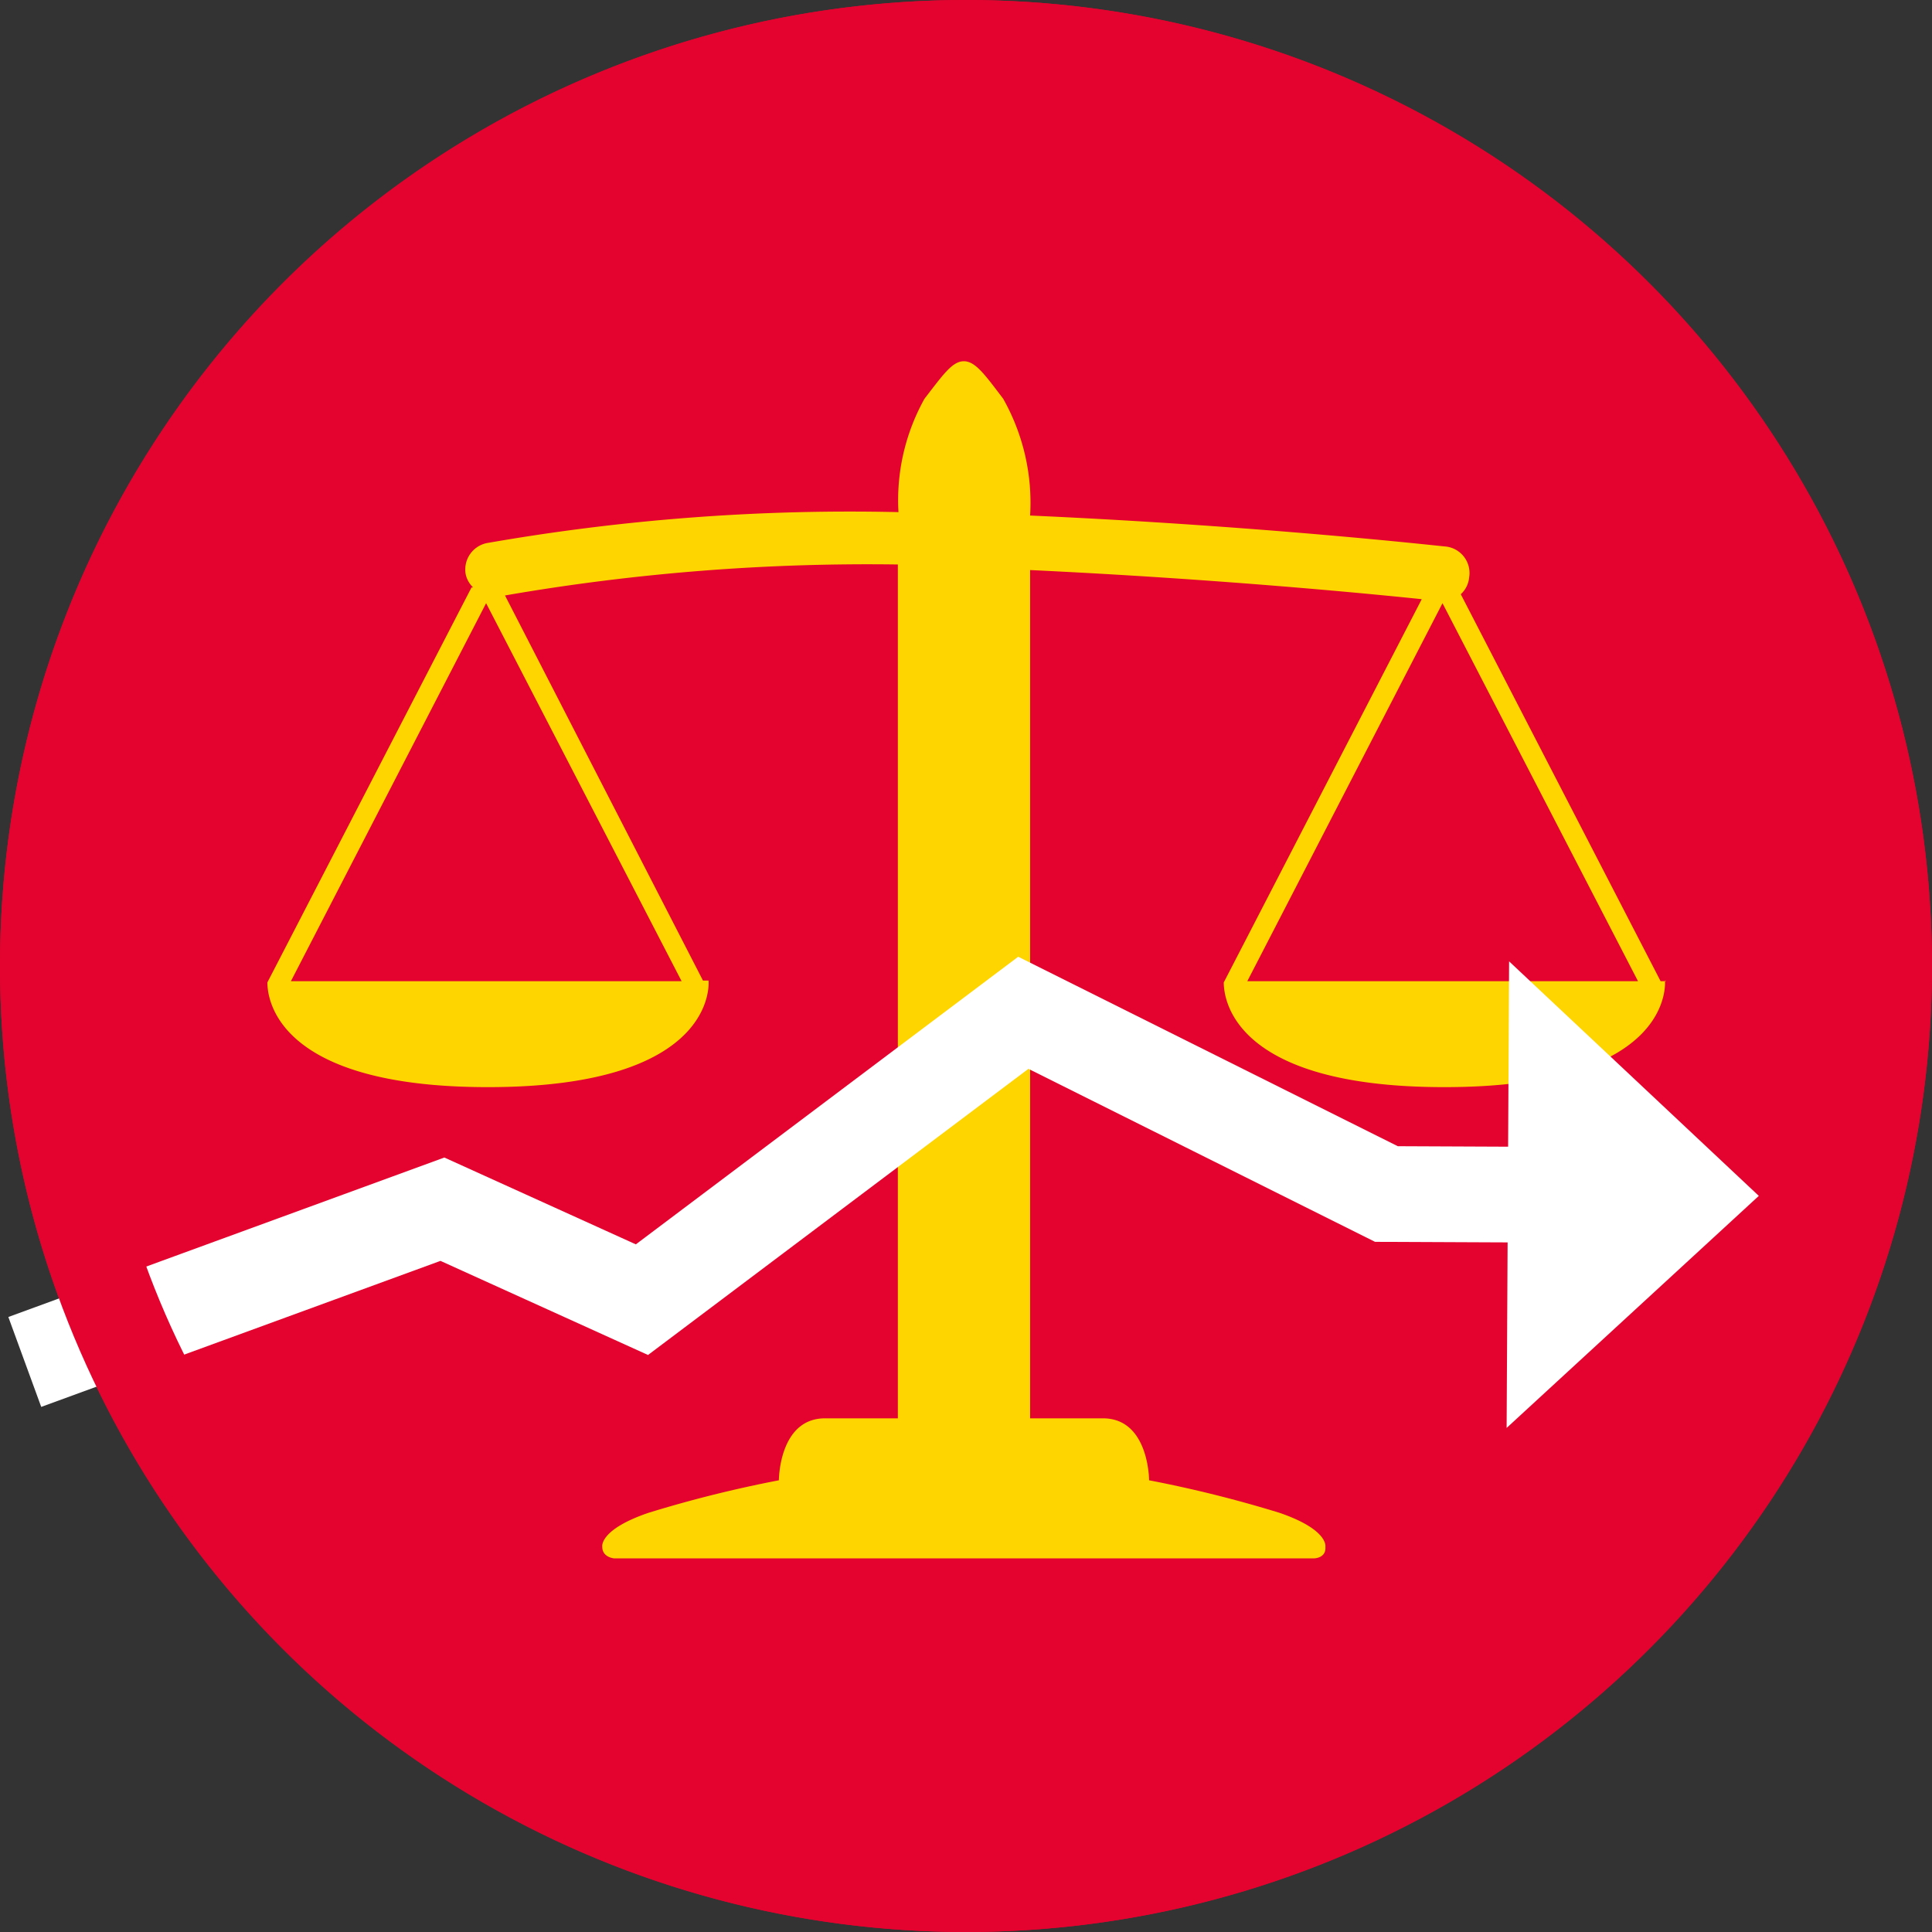
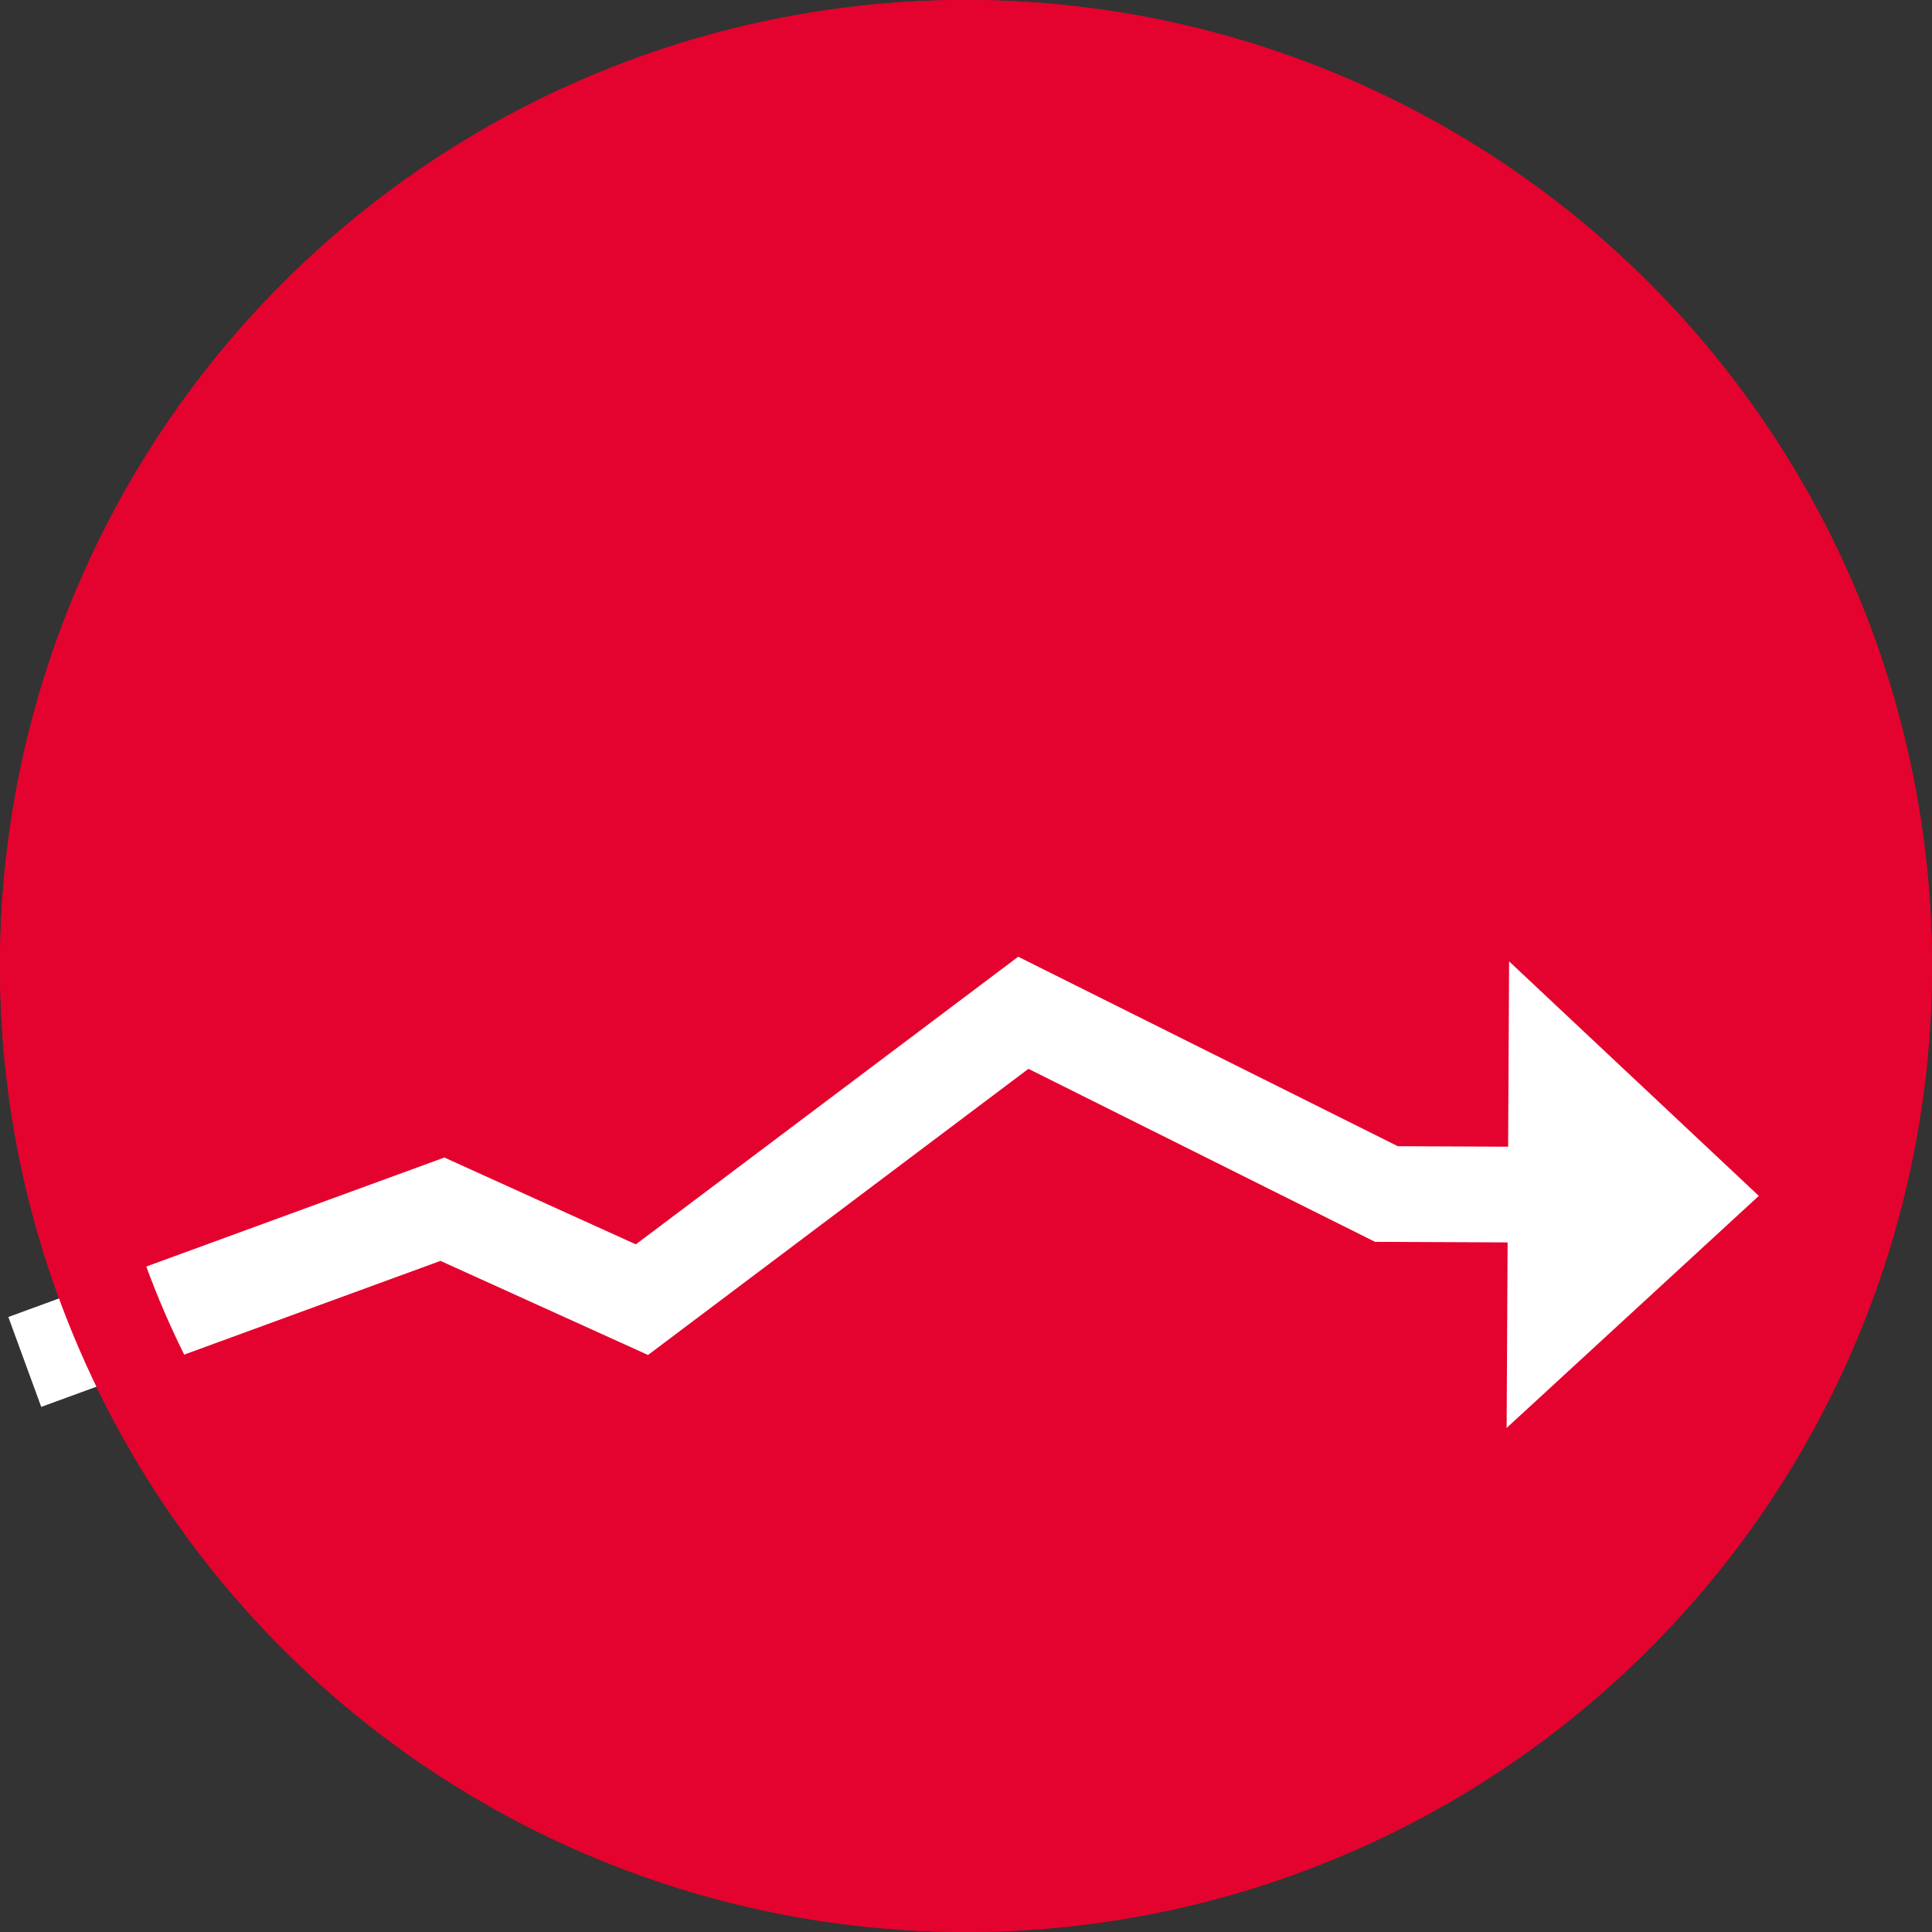
<svg xmlns="http://www.w3.org/2000/svg" viewBox="0 0 62.36 62.36">
  <rect x="0" y="0" width="62.36" height="62.36" fill="#333333" stroke="none" />
  <defs>
    <style>.cls-1{fill:#e4032e;}.cls-2{fill:#ffd500;}.cls-3,.cls-5{fill:none;}.cls-3{stroke:#fff;stroke-width:3.09px;}.cls-4{fill:#fff;}.cls-5{stroke:#e4032e;stroke-width:3px;}</style>
  </defs>
  <g id="Ebene_2" data-name="Ebene 2">
    <g id="Ebene_1-2" data-name="Ebene 1">
      <path class="cls-1" d="M31.18,62.36A31.18,31.18,0,1,0,0,31.18,31.18,31.18,0,0,0,31.18,62.36" />
-       <path class="cls-2" d="M40.26,31.67l6.3-12.2,6.31,12.2Zm-30.87,0,6.3-12.2L22,31.67Zm44.39,0H53.6L47.15,19.18a.83.83,0,0,0,.27-.54.86.86,0,0,0-.76-1c-.07,0-5.83-.66-13.41-1a6.84,6.84,0,0,0-.87-3.77c-.6-.79-.9-1.21-1.27-1.21s-.66.42-1.27,1.21A6.73,6.73,0,0,0,29,16.53a68,68,0,0,0-13.29,1,.87.87,0,0,0-.68,1,.83.83,0,0,0,.24.43l-.05,0L8.63,31.71l0,0c0,.44.19,3.38,7.12,3.38,7.49,0,7.12-3.44,7.12-3.44h-.18L16.3,19.22a68.64,68.64,0,0,1,12.68-1V45.78H26.63c-1.49,0-1.49,2-1.49,2a39.86,39.86,0,0,0-4.21,1.05c-1.61.55-1.49,1.1-1.49,1.1,0,.34.38.37.38.37H42.41s.4,0,.37-.37c0,0,.12-.55-1.48-1.1a39.86,39.86,0,0,0-4.21-1.05s0-2-1.49-2H33.25V18.4c6.12.29,11,.77,12.64.94L39.5,31.71l0,0c0,.44.19,3.38,7.12,3.38,7.49,0,7.12-3.44,7.12-3.44" />
      <polyline class="cls-3" points="0.8 43.96 14.28 39.03 20.72 41.95 33.03 32.69 44.75 38.54 51.5 38.57" />
      <polygon class="cls-4" points="56.77 38.6 48.71 31.03 48.63 46.09 56.77 38.6" />
      <circle class="cls-5" cx="31.18" cy="31.18" r="29.68" />
    </g>
  </g>
</svg>